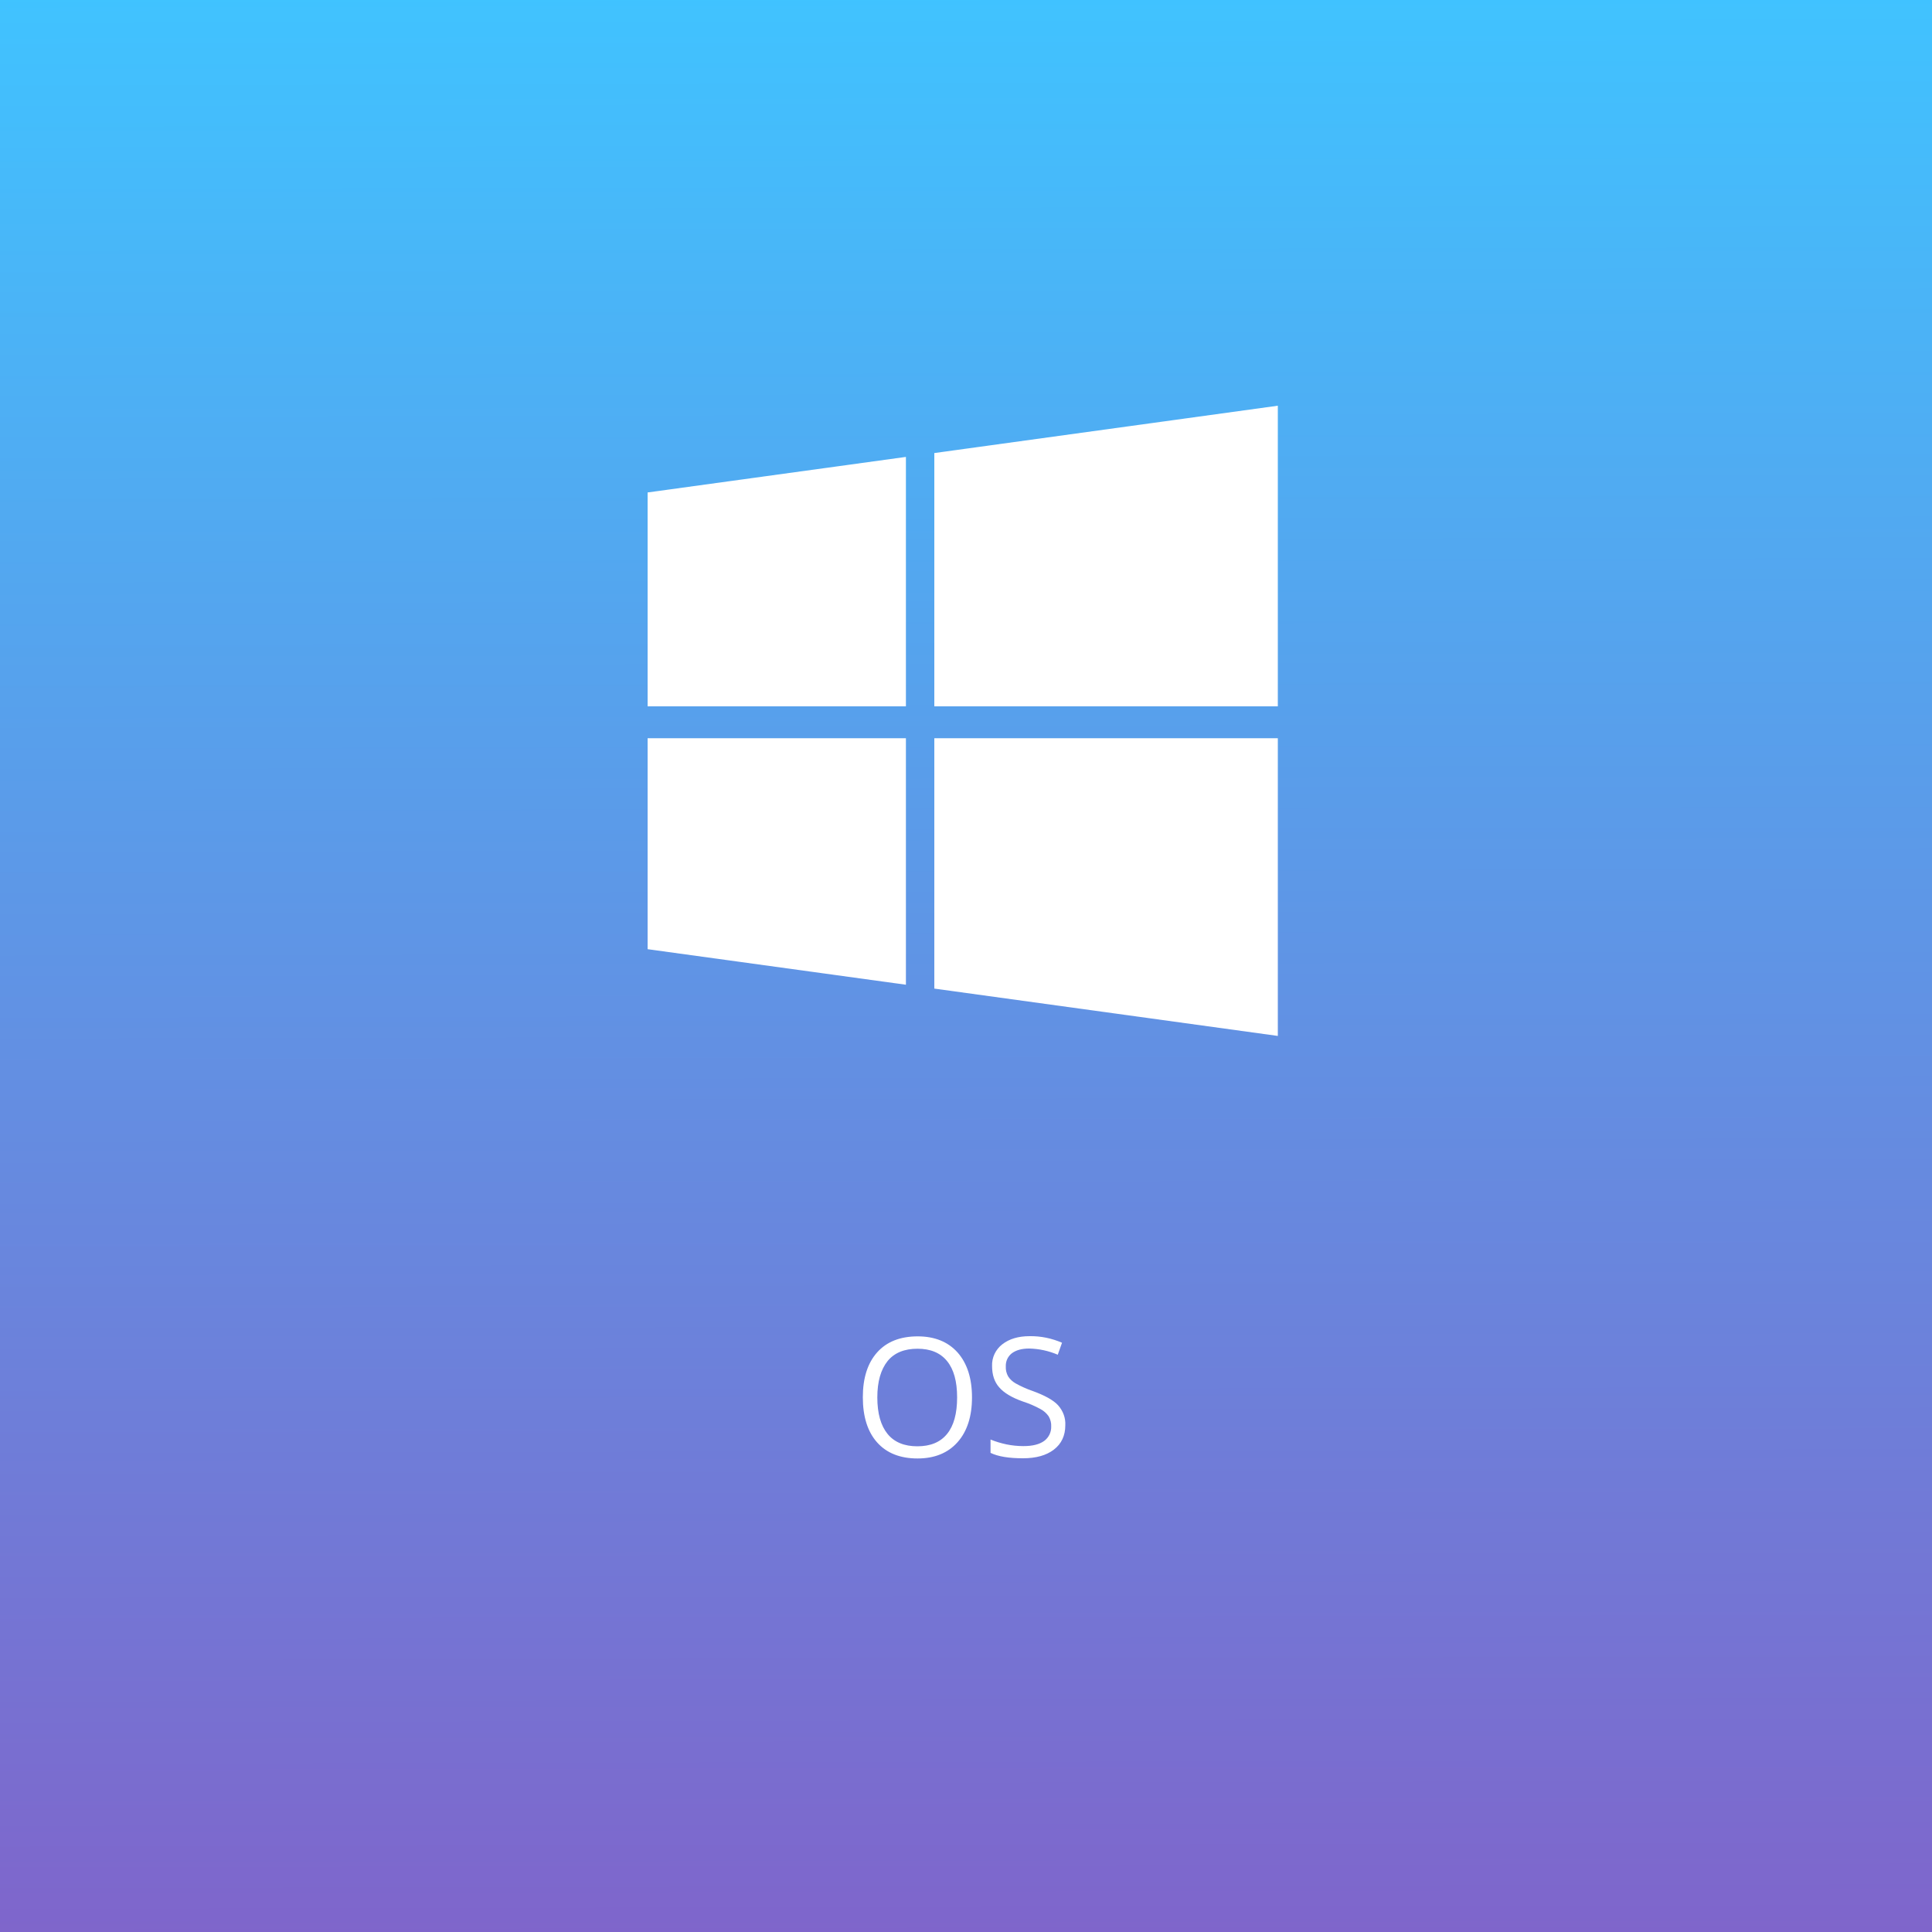
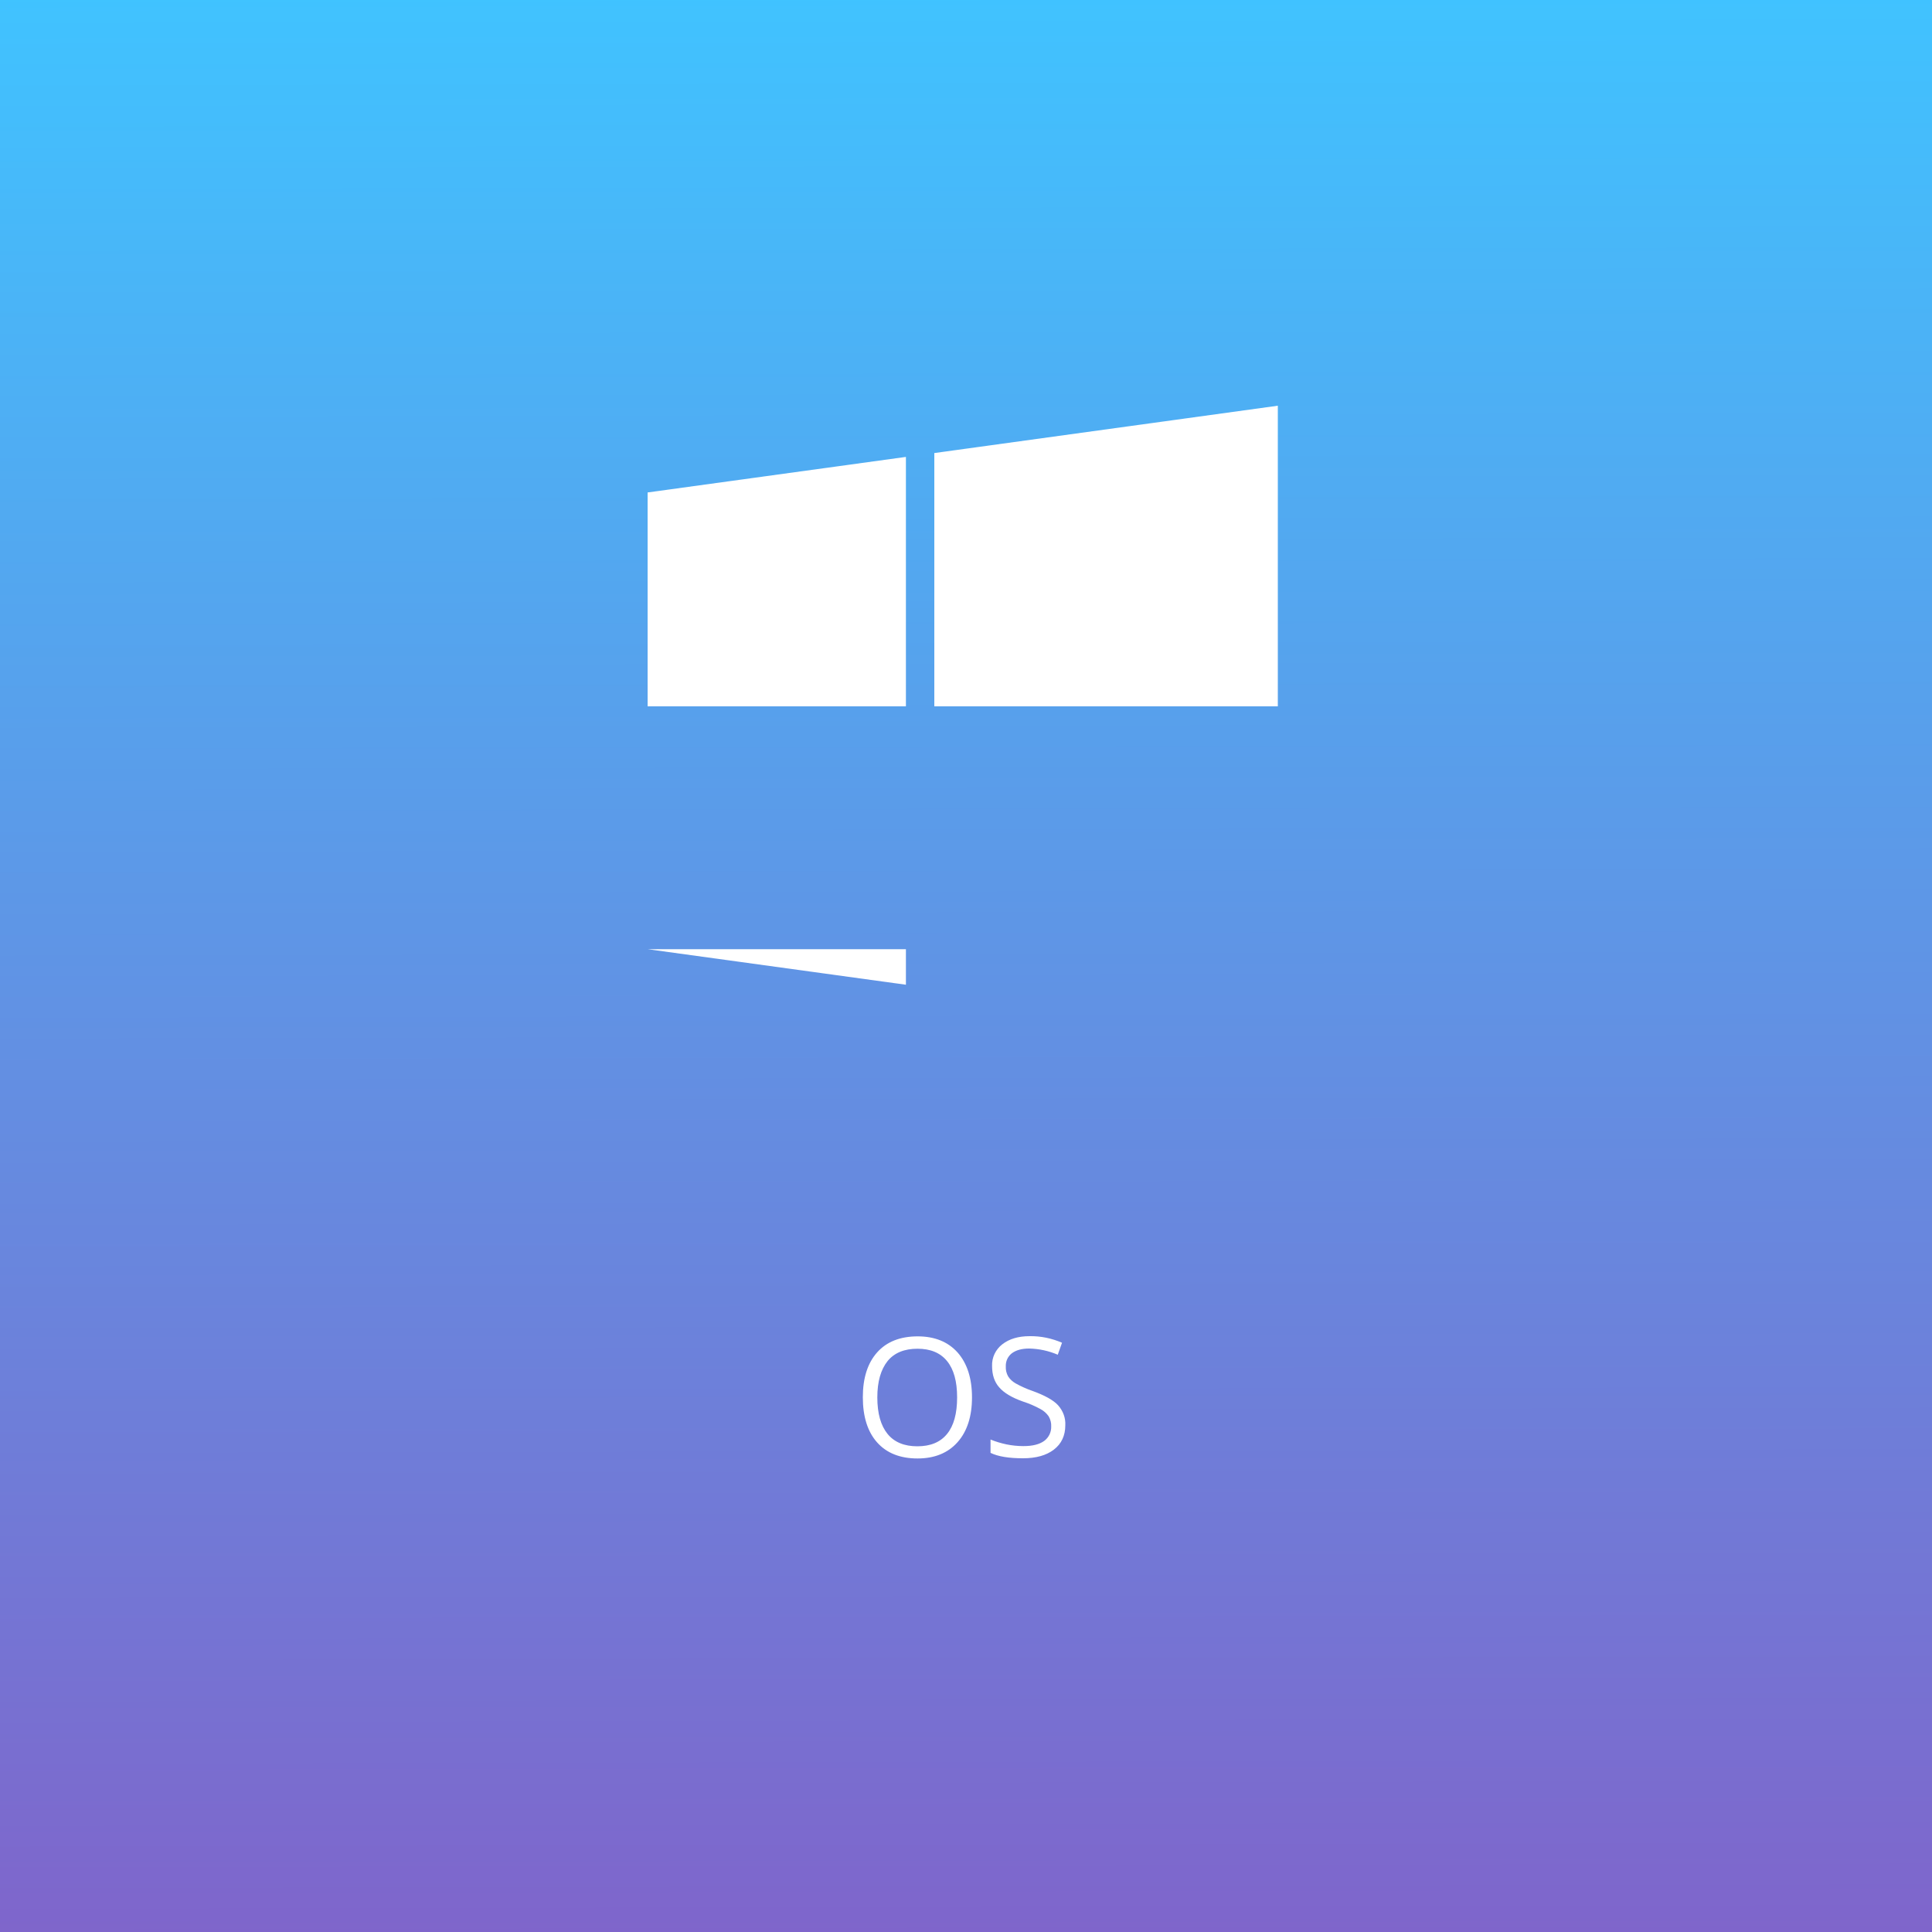
<svg xmlns="http://www.w3.org/2000/svg" version="1.1" id="Layer_1" x="0px" y="0px" viewBox="0 0 1000 1000" style="enable-background:new 0 0 1000 1000;" xml:space="preserve">
  <rect x="0" y="0" width="1000" height="1000" fill="#333333" stroke="none" />
  <style type="text/css"> .st0{fill:url(#SVGID_1_);} .st1{fill:#FFFFFF;} </style>
  <linearGradient id="SVGID_1_" gradientUnits="userSpaceOnUse" x1="202.299" y1="918.966" x2="202.297" y2="919.966" gradientTransform="matrix(1000 0 0 -1000 -201798 919968)">
    <stop offset="0" style="stop-color:#C44092" />
    <stop offset="0" style="stop-color:#7F65CB" />
    <stop offset="1" style="stop-color:#40C3FF" />
  </linearGradient>
  <rect y="0" class="st0" width="1000" height="1000" />
  <path class="st1" d="M503.1,723.3c0,9.8-2.5,17.6-7.5,23.2c-5,5.6-11.9,8.4-20.7,8.4c-9,0-16-2.8-20.9-8.3 c-4.9-5.5-7.4-13.3-7.4-23.4c0-10,2.5-17.7,7.4-23.2s11.9-8.3,21-8.3c8.8,0,15.7,2.8,20.7,8.4C500.6,705.7,503.1,713.4,503.1,723.3z M454.1,723.3c0,8.3,1.8,14.6,5.3,18.9c3.5,4.3,8.7,6.4,15.4,6.4c6.8,0,11.9-2.1,15.4-6.4c3.5-4.3,5.2-10.6,5.2-18.9 c0-8.3-1.7-14.5-5.2-18.8s-8.6-6.4-15.3-6.4c-6.8,0-12,2.1-15.5,6.4C455.9,708.9,454.1,715.1,454.1,723.3z M551.4,737.7 c0,5.4-2,9.6-5.9,12.6c-3.9,3-9.2,4.5-16,4.5c-7.3,0-12.9-0.9-16.8-2.8v-6.9c2.7,1.1,5.4,1.9,8.2,2.5c2.9,0.6,5.9,0.9,8.8,0.9 c4.8,0,8.3-0.9,10.8-2.7c2.4-1.8,3.7-4.6,3.6-7.5c0.1-1.8-0.4-3.6-1.3-5.2c-1.1-1.6-2.6-2.9-4.3-3.8c-2.9-1.6-6-2.9-9.1-3.9 c-5.7-2-9.8-4.5-12.2-7.3c-2.5-2.8-3.7-6.5-3.7-11c-0.2-4.4,1.8-8.6,5.3-11.3c3.6-2.8,8.3-4.2,14.1-4.2c5.8-0.1,11.5,1.1,16.8,3.4 l-2.2,6.2c-4.7-2-9.7-3.1-14.8-3.2c-3.8,0-6.7,0.8-8.9,2.4c-2.1,1.6-3.3,4.1-3.2,6.8c-0.1,1.8,0.3,3.6,1.2,5.2c1,1.6,2.4,2.8,4,3.7 c2.7,1.5,5.6,2.8,8.5,3.8c6.4,2.3,10.9,4.8,13.3,7.4C550.3,730.3,551.6,734,551.4,737.7z" />
  <g transform="translate(335.191 210.005)">
    <g transform="matrix(1, 0, 0, 1, -335.19, -210.01)">
-       <path class="st1" d="M335.2,491.3l133.7,18.4V382.1H335.2V491.3z" />
+       <path class="st1" d="M335.2,491.3l133.7,18.4V382.1V491.3z" />
    </g>
    <g transform="matrix(1, 0, 0, 1, -335.19, -210.01)">
      <path class="st1" d="M335.2,365.6h133.7V236.5l-133.7,18.4V365.6z" />
    </g>
    <g transform="matrix(1, 0, 0, 1, -335.19, -210.01)">
-       <path class="st1" d="M483.6,511.7l177.8,24.5V382.1H483.6V511.7z" />
-     </g>
+       </g>
    <g transform="matrix(1, 0, 0, 1, -335.19, -210.01)">
      <path class="st1" d="M483.6,234.5v131.1h177.8V210L483.6,234.5z" />
    </g>
  </g>
</svg>